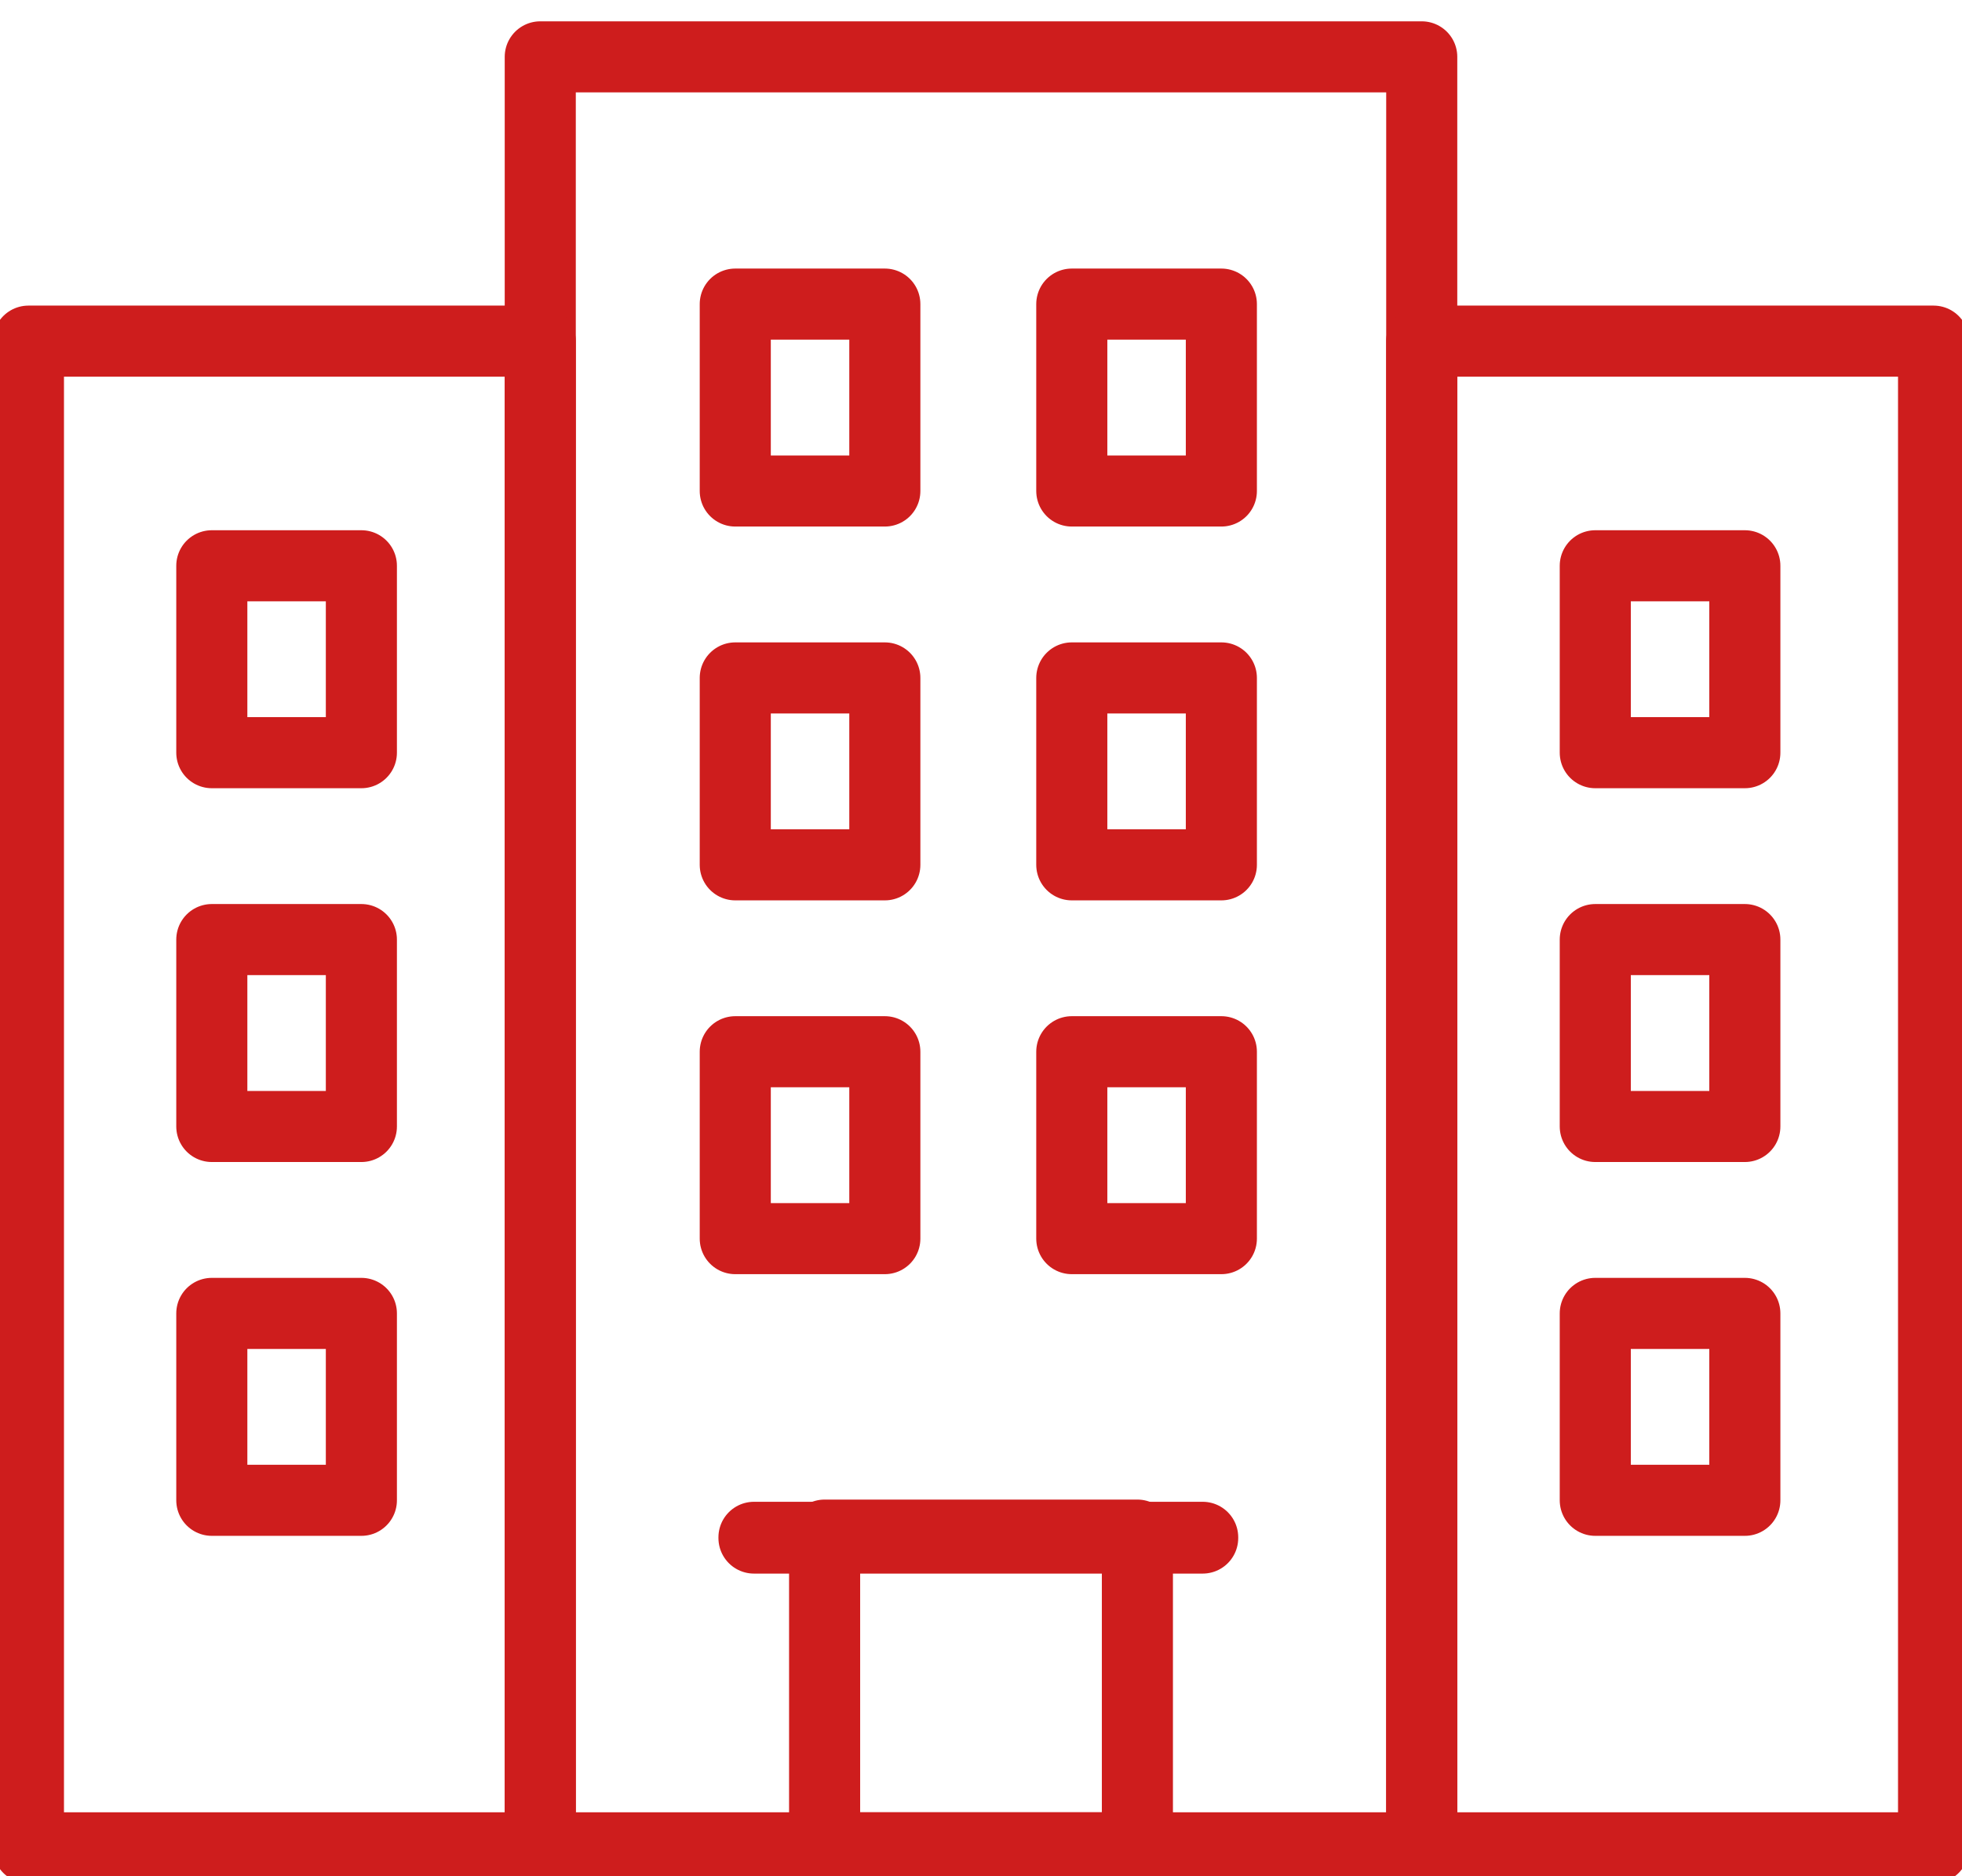
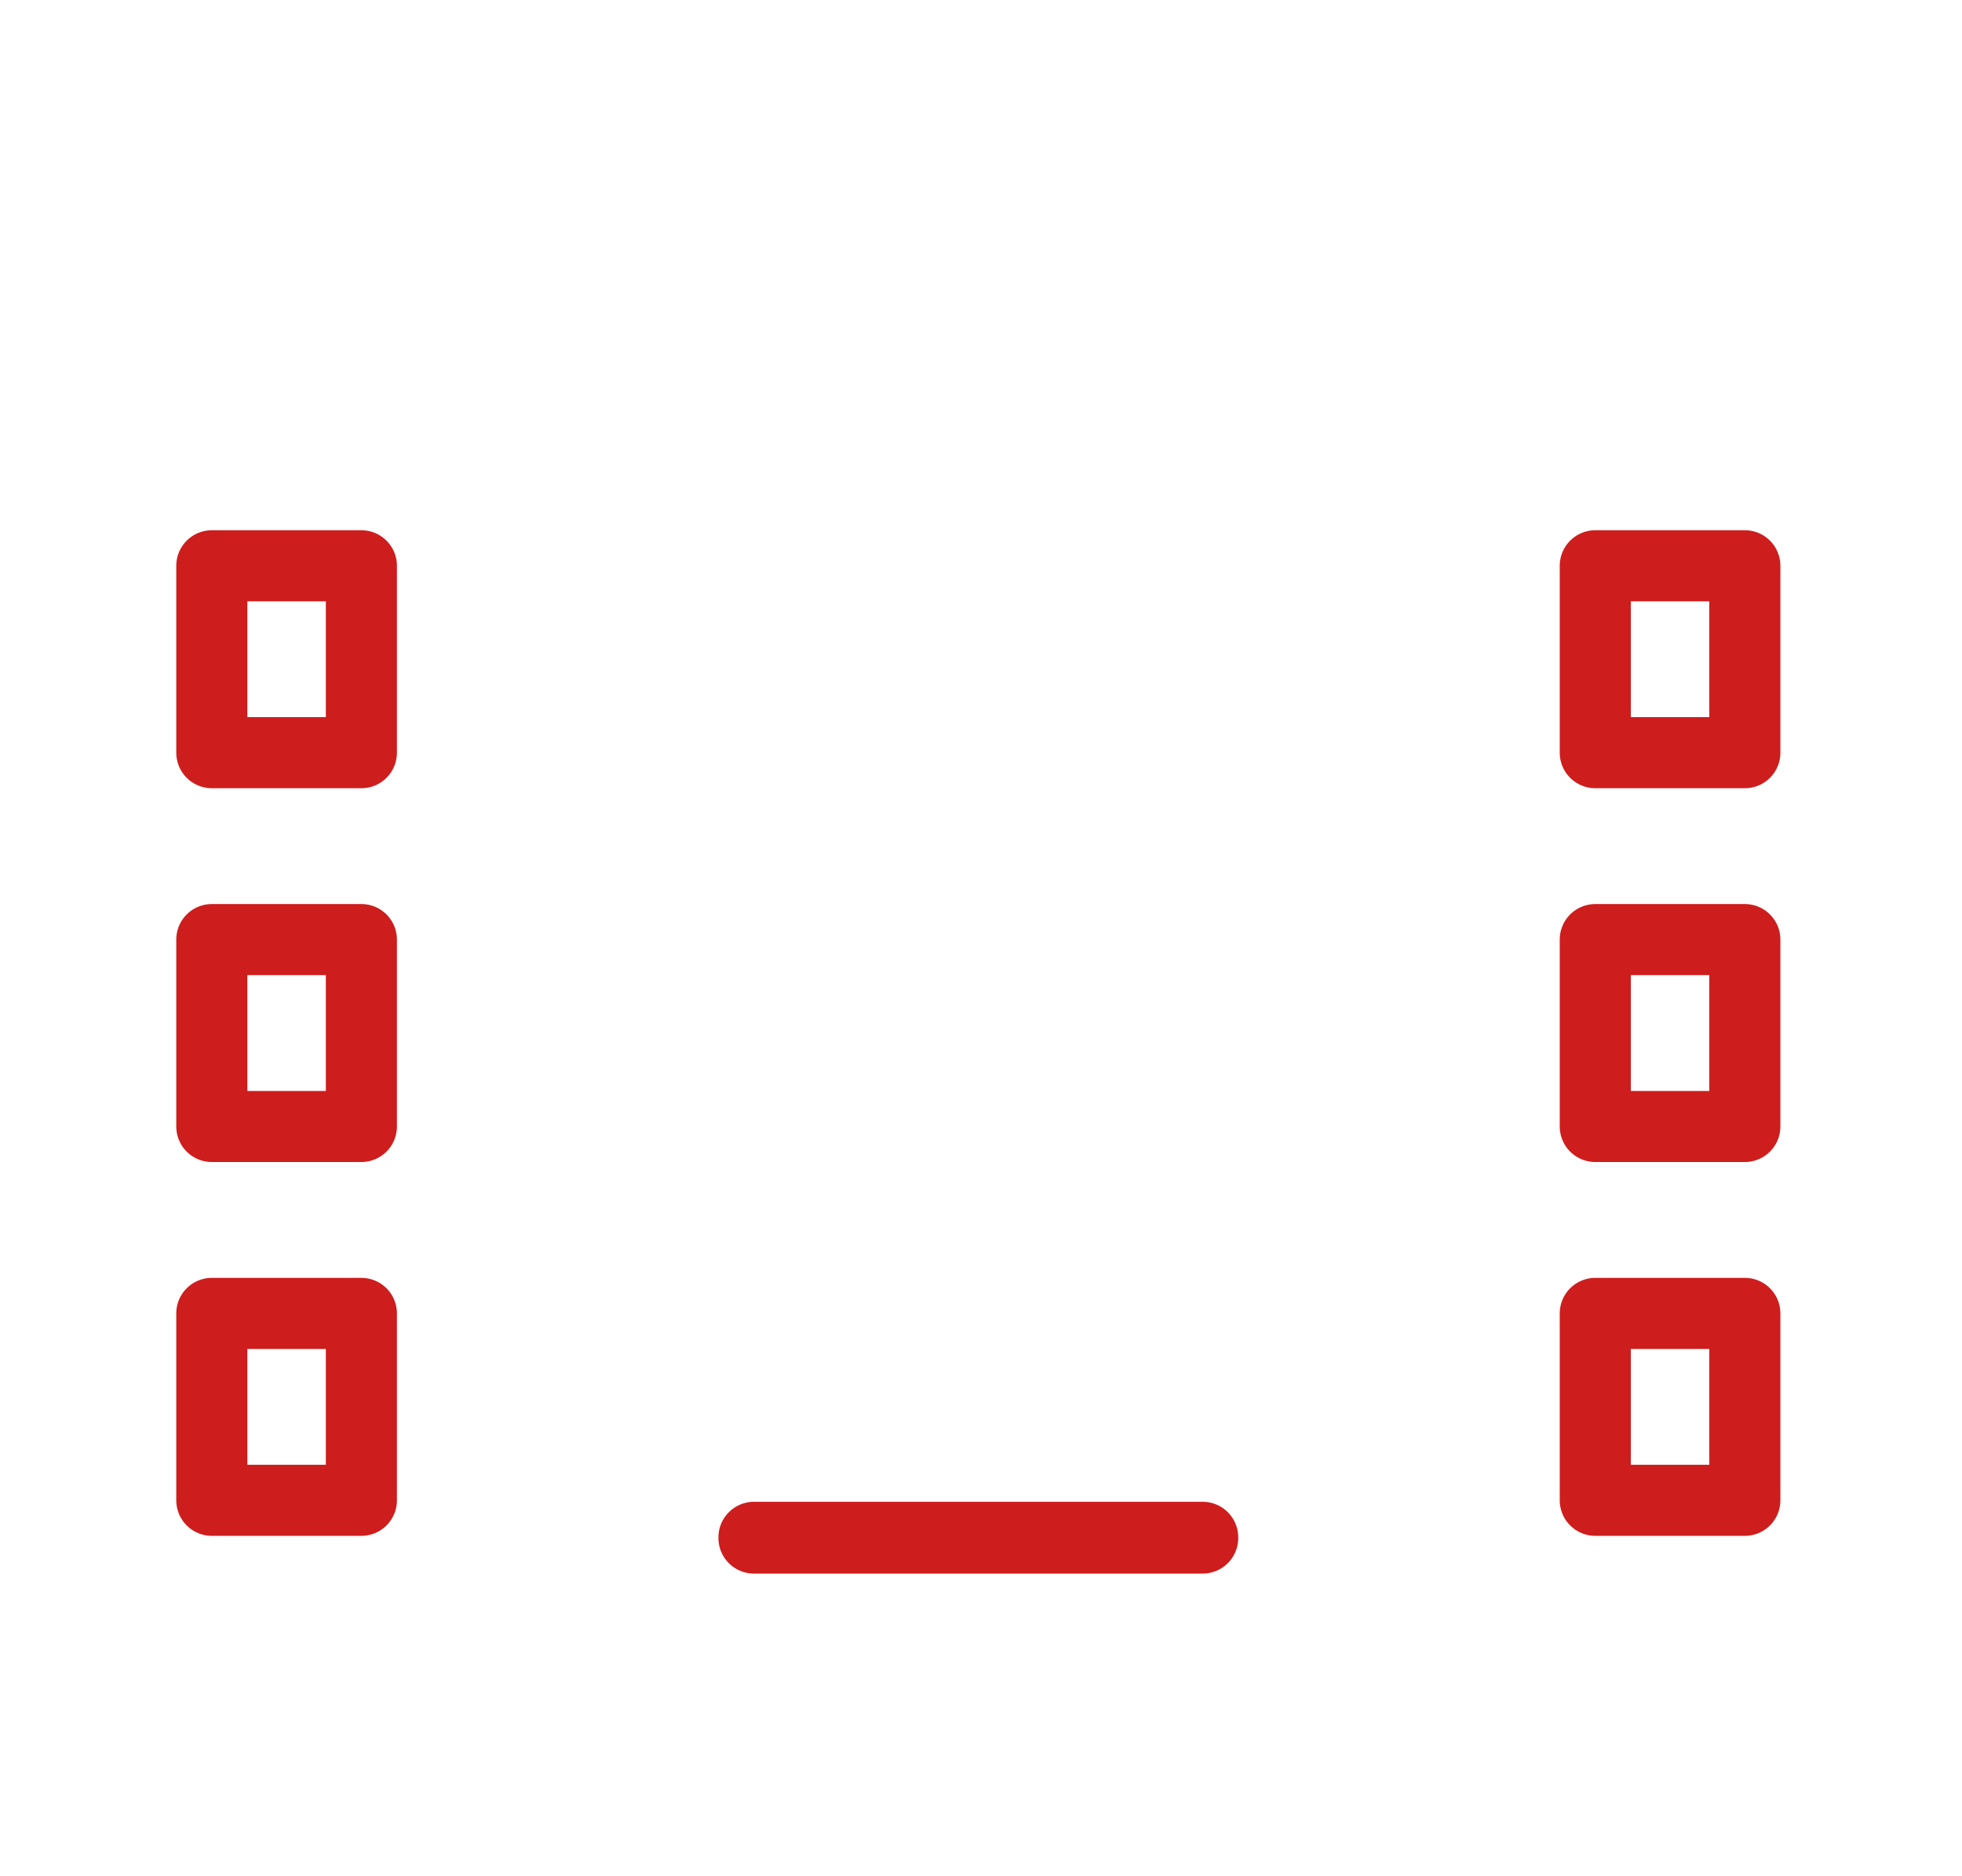
<svg xmlns="http://www.w3.org/2000/svg" width="69" height="66">
  <defs>
    <clipPath id="a">
-       <path fill="none" stroke="#ce1d1d" stroke-width="2.5" d="M0 0h69v66H0z" />
-     </clipPath>
+       </clipPath>
  </defs>
  <g clip-path="url(#a)">
-     <path fill="none" stroke="#ce1d1d" stroke-linecap="round" stroke-linejoin="round" stroke-width="2.5" d="M19 2h31v63H19z" />
+     <path fill="none" stroke="#ce1d1d" stroke-linecap="round" stroke-linejoin="round" stroke-width="2.5" d="M19 2h31v63H19" />
  </g>
-   <path fill="none" stroke="#ce1d1d" stroke-linecap="round" stroke-linejoin="round" stroke-width="2.5" d="M25.858 10.697h5.26v6.575h-5.26zm11.835 0h5.26v6.575h-5.26zM25.858 36.996h5.26v6.575h-5.26zm11.835 0h5.26v6.575h-5.26zM25.858 23.847h5.26v6.575h-5.26zm11.835 0h5.26v6.575h-5.26z" />
  <g clip-path="url(#a)">
    <path fill="none" stroke="#ce1d1d" stroke-linecap="round" stroke-linejoin="round" stroke-width="2.5" d="M29 54h11v11H29z" />
  </g>
  <path fill="none" stroke="#ce1d1d" stroke-linecap="round" stroke-linejoin="round" stroke-width="2.5" d="M26.516 54.078h15.78v.026h-15.78z" />
  <g clip-path="url(#a)">
-     <path fill="none" stroke="#ce1d1d" stroke-linecap="round" stroke-linejoin="round" stroke-width="2.5" d="M50 12h18v53H50z" />
-   </g>
+     </g>
  <path fill="none" stroke="#ce1d1d" stroke-linecap="round" stroke-linejoin="round" stroke-width="2.5" d="M56.103 19.902h5.26v6.575h-5.26zm0 26.299h5.26v6.575h-5.26zm0-13.15h5.26v6.575h-5.26z" />
  <g clip-path="url(#a)">
    <path fill="none" stroke="#ce1d1d" stroke-linecap="round" stroke-linejoin="round" stroke-width="2.5" d="M1 12h18v53H1z" />
  </g>
  <path fill="none" stroke="#ce1d1d" stroke-linecap="round" stroke-linejoin="round" stroke-width="2.5" d="M7.449 19.902h5.26v6.575h-5.26zm0 26.299h5.26v6.575h-5.26zm0-13.15h5.26v6.575h-5.26z" />
</svg>